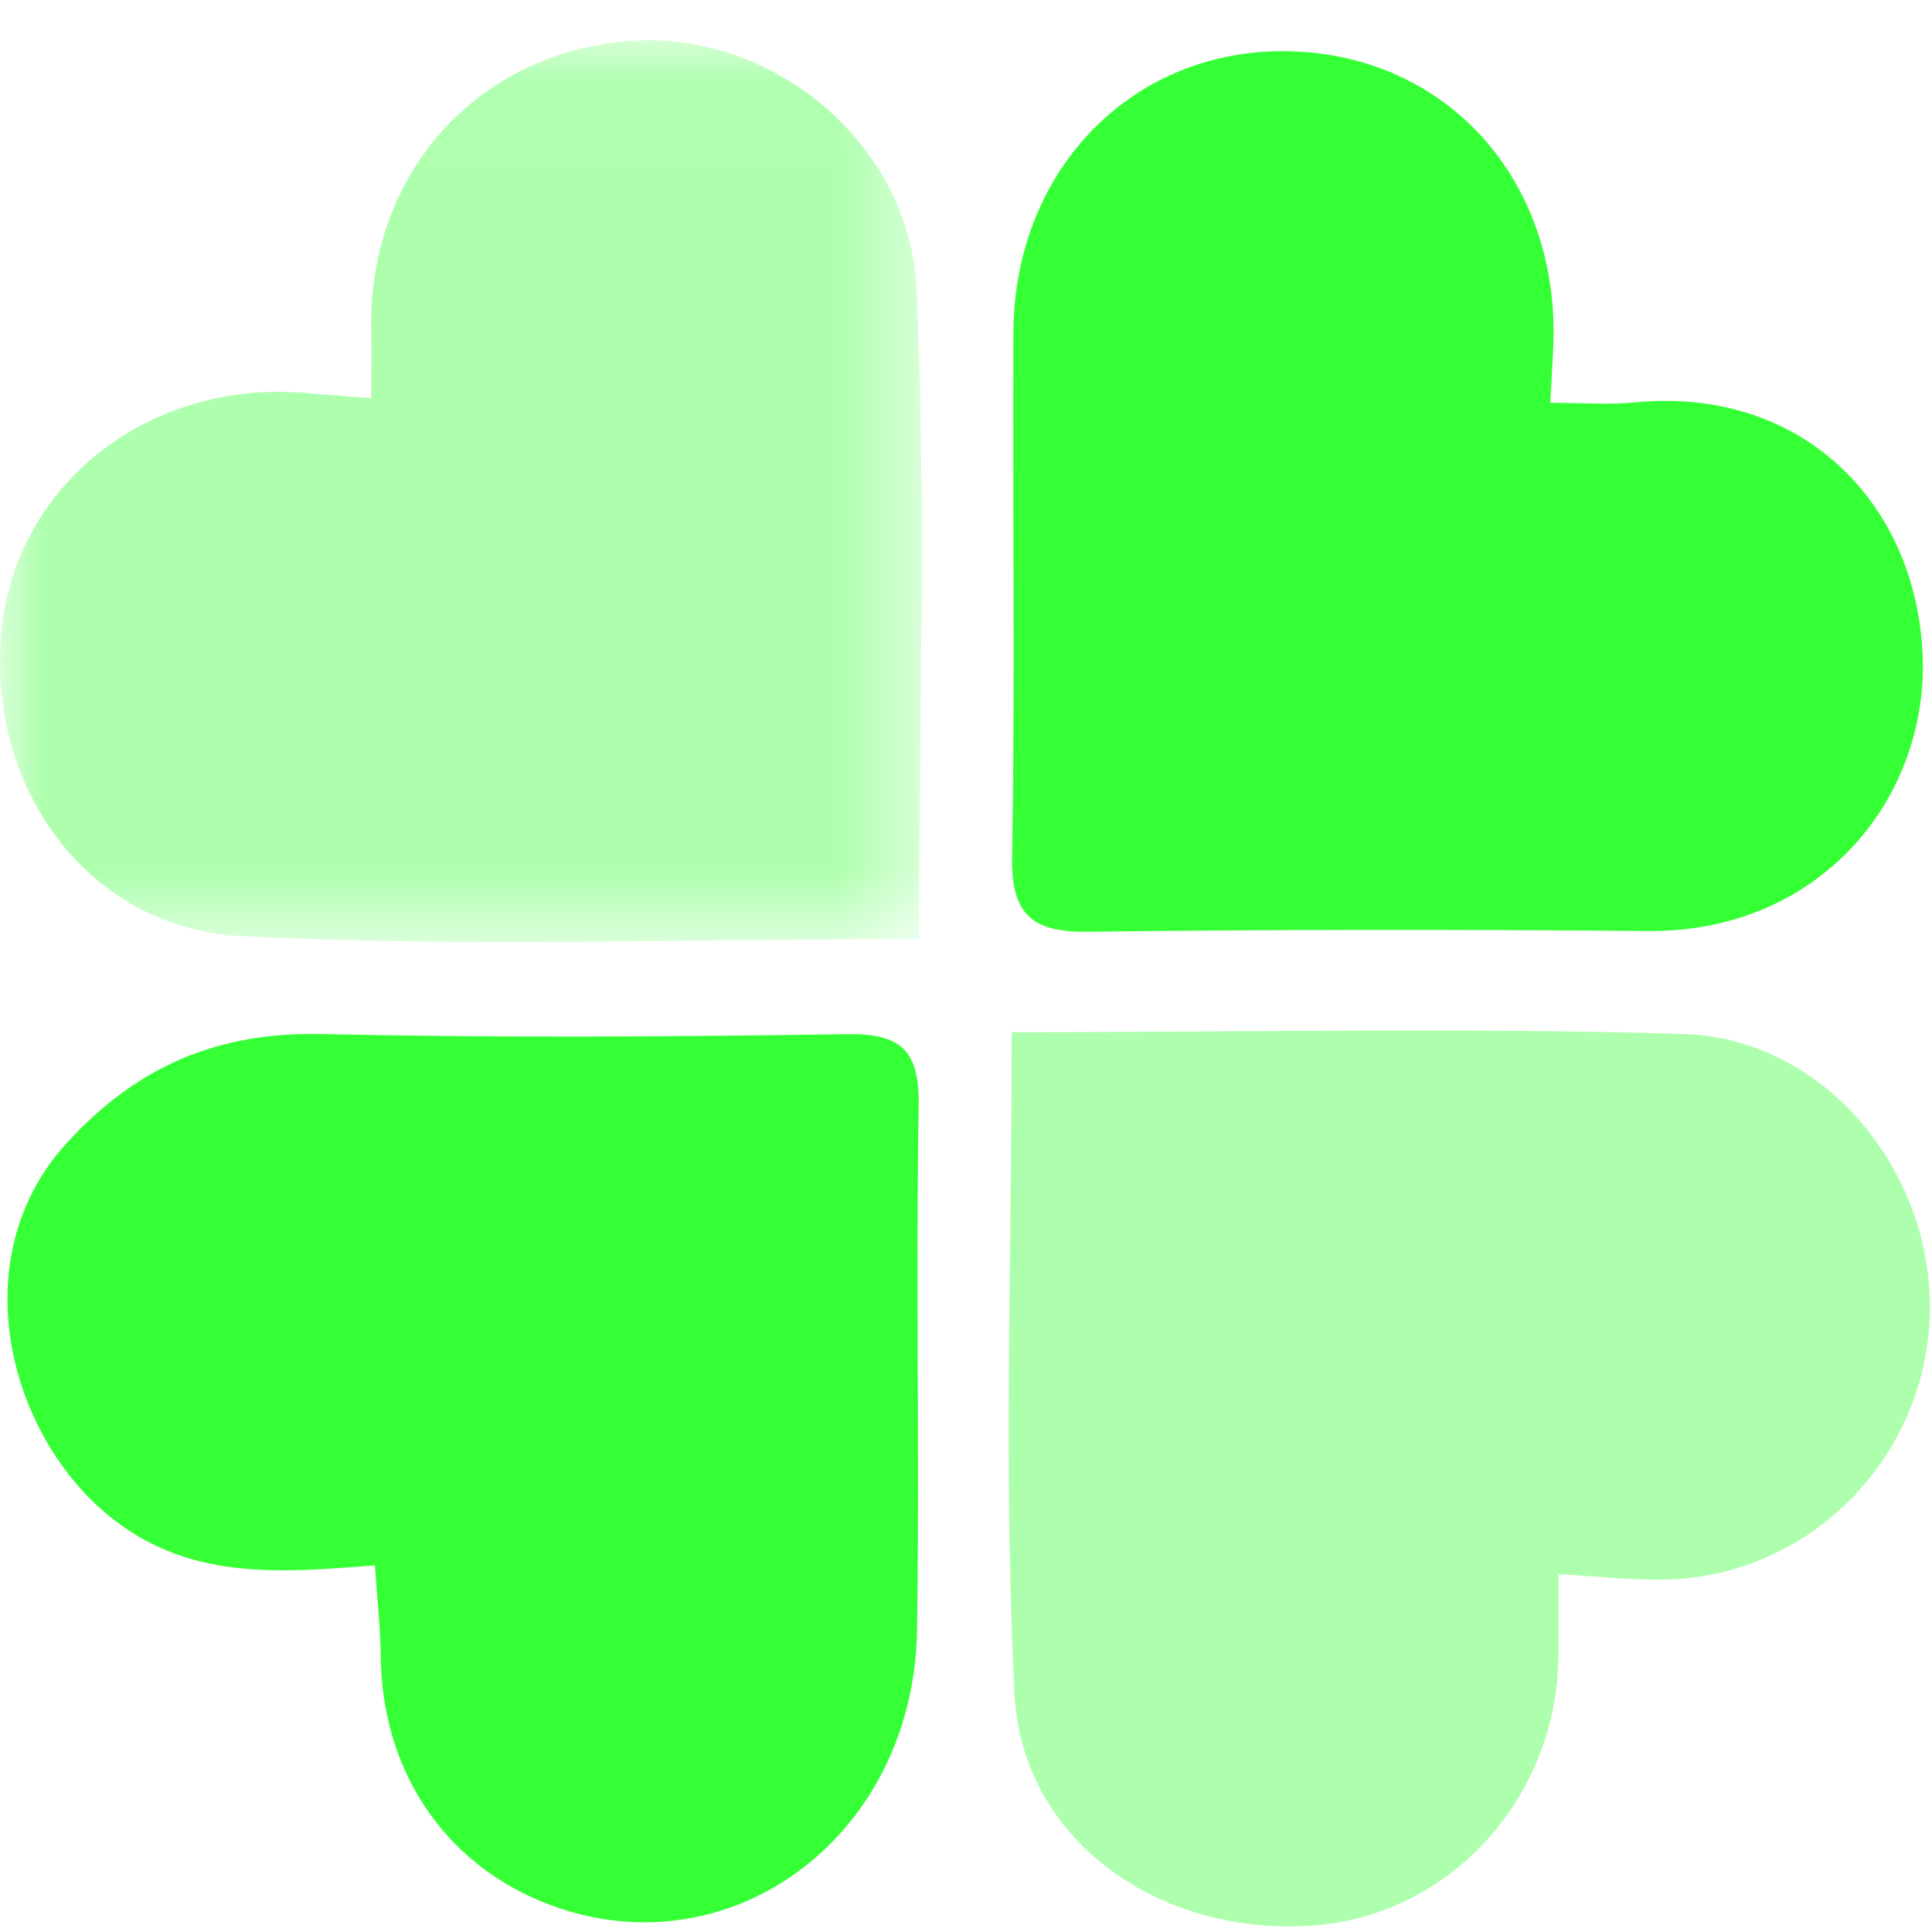
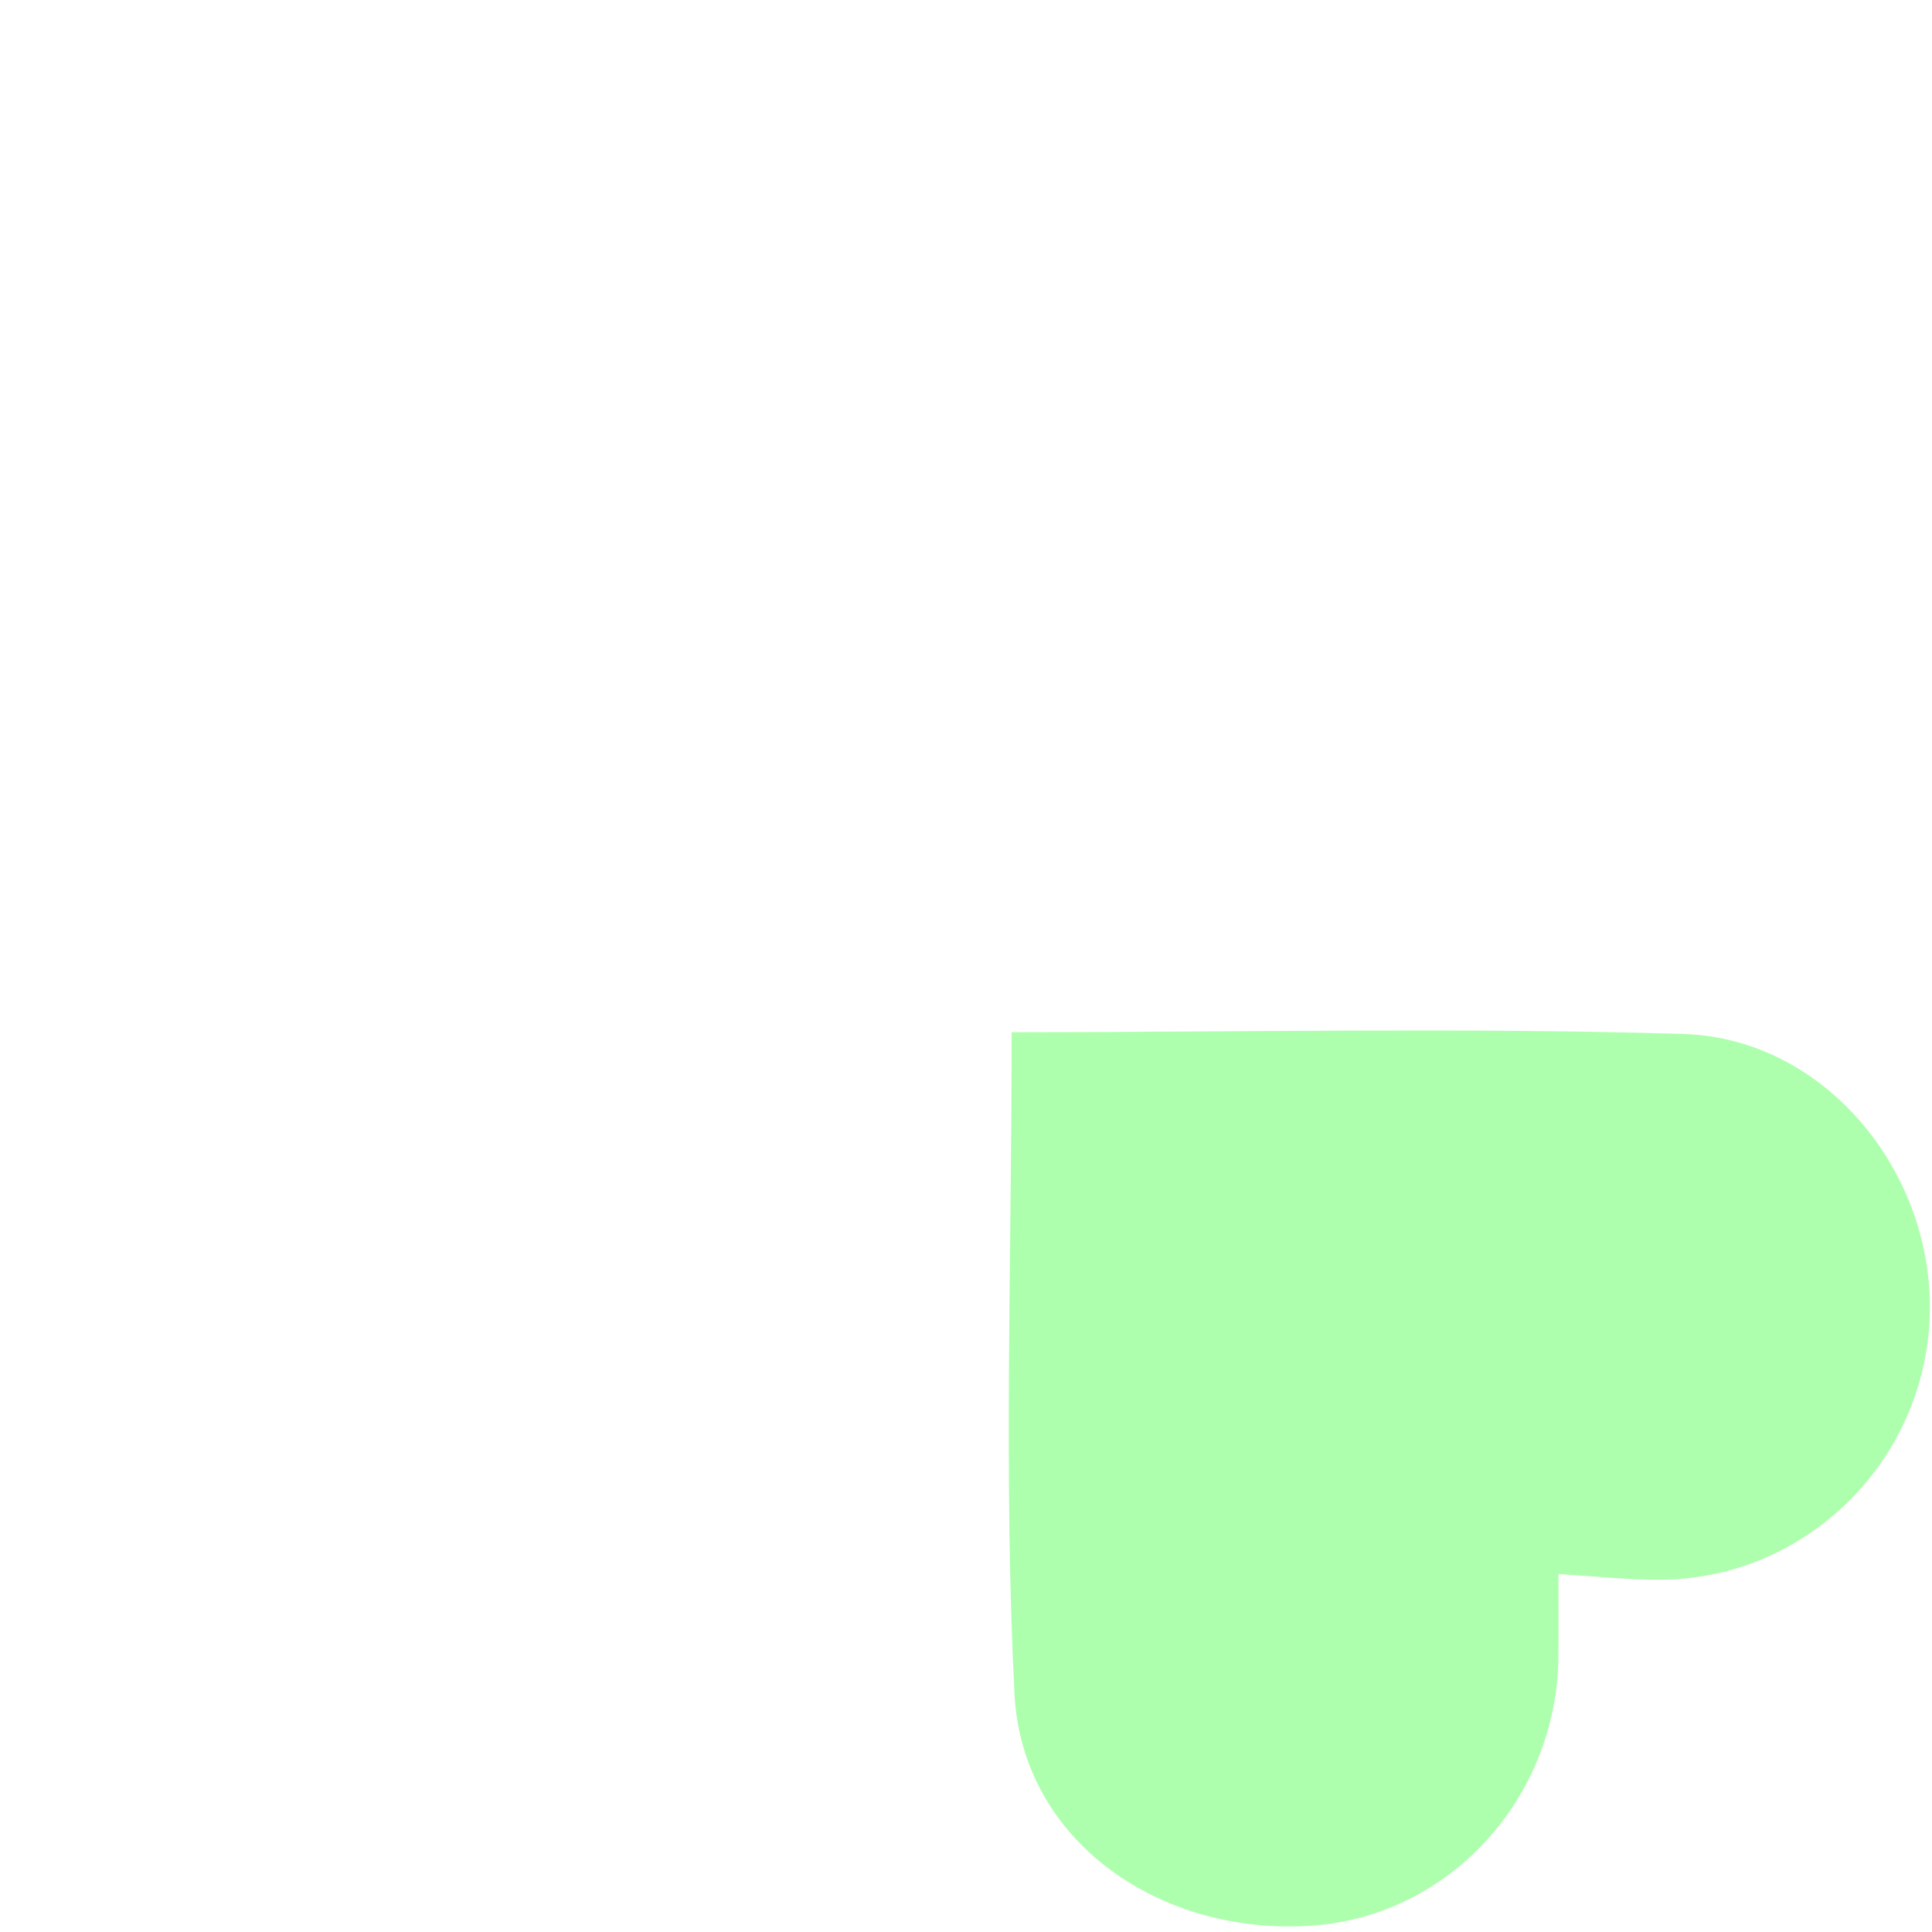
<svg xmlns="http://www.w3.org/2000/svg" xmlns:xlink="http://www.w3.org/1999/xlink" width="22px" height="22px" viewBox="0 0 22 22" version="1.1">
  <defs>
-     <polygon id="path-1" points="0 0.064 10.494 0.064 10.494 10.332 0 10.332" />
-   </defs>
+     </defs>
  <g id="Serviços" stroke="none" stroke-width="1" fill="none" fill-rule="evenodd" opacity="0.8">
    <g id="Desktop---Loterias---Principal" transform="translate(-362, -194)">
      <g id="Group-7" transform="translate(215, 162)">
        <g id="Group-2">
          <g id="Group-13" transform="translate(127, 32)">
            <g id="Group-10-Copy" transform="translate(20, 0)">
              <g id="Group-3" transform="translate(0, 0.395)">
                <mask id="mask-2" fill="white">
                  <use xlink:href="#path-1" />
                </mask>
                <g id="Clip-2" />
                <path d="M10.465,10.298 C7.83,10.298 5.289,10.393 2.759,10.266 C0.989,10.177 -0.161,8.556 0.018,6.781 C0.186,5.115 1.694,3.934 3.466,4.079 C3.698,4.098 3.93,4.117 4.228,4.14 C4.228,3.856 4.231,3.605 4.227,3.354 C4.195,1.559 5.464,0.17 7.231,0.068 C8.804,-0.023 10.364,1.238 10.438,2.905 C10.546,5.333 10.465,7.769 10.465,10.298" id="Fill-1" fill="#99FF99" mask="url(#mask-2)" />
              </g>
              <path d="M11.52,11.754 C14.147,11.754 16.66,11.698 19.17,11.774 C20.785,11.824 22.032,13.355 21.974,14.992 C21.915,16.638 20.575,17.967 18.935,17.988 C18.55,17.993 18.165,17.948 17.746,17.924 C17.746,18.249 17.749,18.557 17.746,18.864 C17.731,20.472 16.513,21.81 14.958,21.926 C13.211,22.056 11.636,20.961 11.552,19.288 C11.427,16.814 11.52,14.328 11.52,11.754" id="Fill-4" fill="#99FF99" />
-               <path d="M4.269,17.825 C3.211,17.908 2.201,17.999 1.306,17.313 C0.095,16.385 -0.436,14.329 0.754,13.022 C1.557,12.141 2.479,11.748 3.666,11.775 C5.657,11.819 7.649,11.806 9.641,11.776 C10.252,11.767 10.471,11.954 10.461,12.582 C10.428,14.573 10.472,16.566 10.443,18.558 C10.407,20.966 8.227,22.515 6.147,21.645 C5.026,21.175 4.35,20.131 4.336,18.867 C4.333,18.533 4.294,18.199 4.269,17.825" id="Fill-6" fill="#02FF02" />
-               <path d="M17.653,4.587 C18.036,4.587 18.323,4.611 18.605,4.583 C20.536,4.391 21.835,5.751 21.894,7.484 C21.949,9.1 20.723,10.619 18.761,10.602 C16.639,10.583 14.517,10.584 12.395,10.61 C11.761,10.618 11.513,10.424 11.525,9.757 C11.56,7.766 11.53,5.774 11.54,3.783 C11.55,1.915 12.918,0.537 14.693,0.584 C16.48,0.631 17.758,2.054 17.688,3.922 C17.681,4.126 17.666,4.329 17.653,4.587" id="Fill-8" fill="#02FF02" />
            </g>
          </g>
        </g>
      </g>
    </g>
  </g>
</svg>